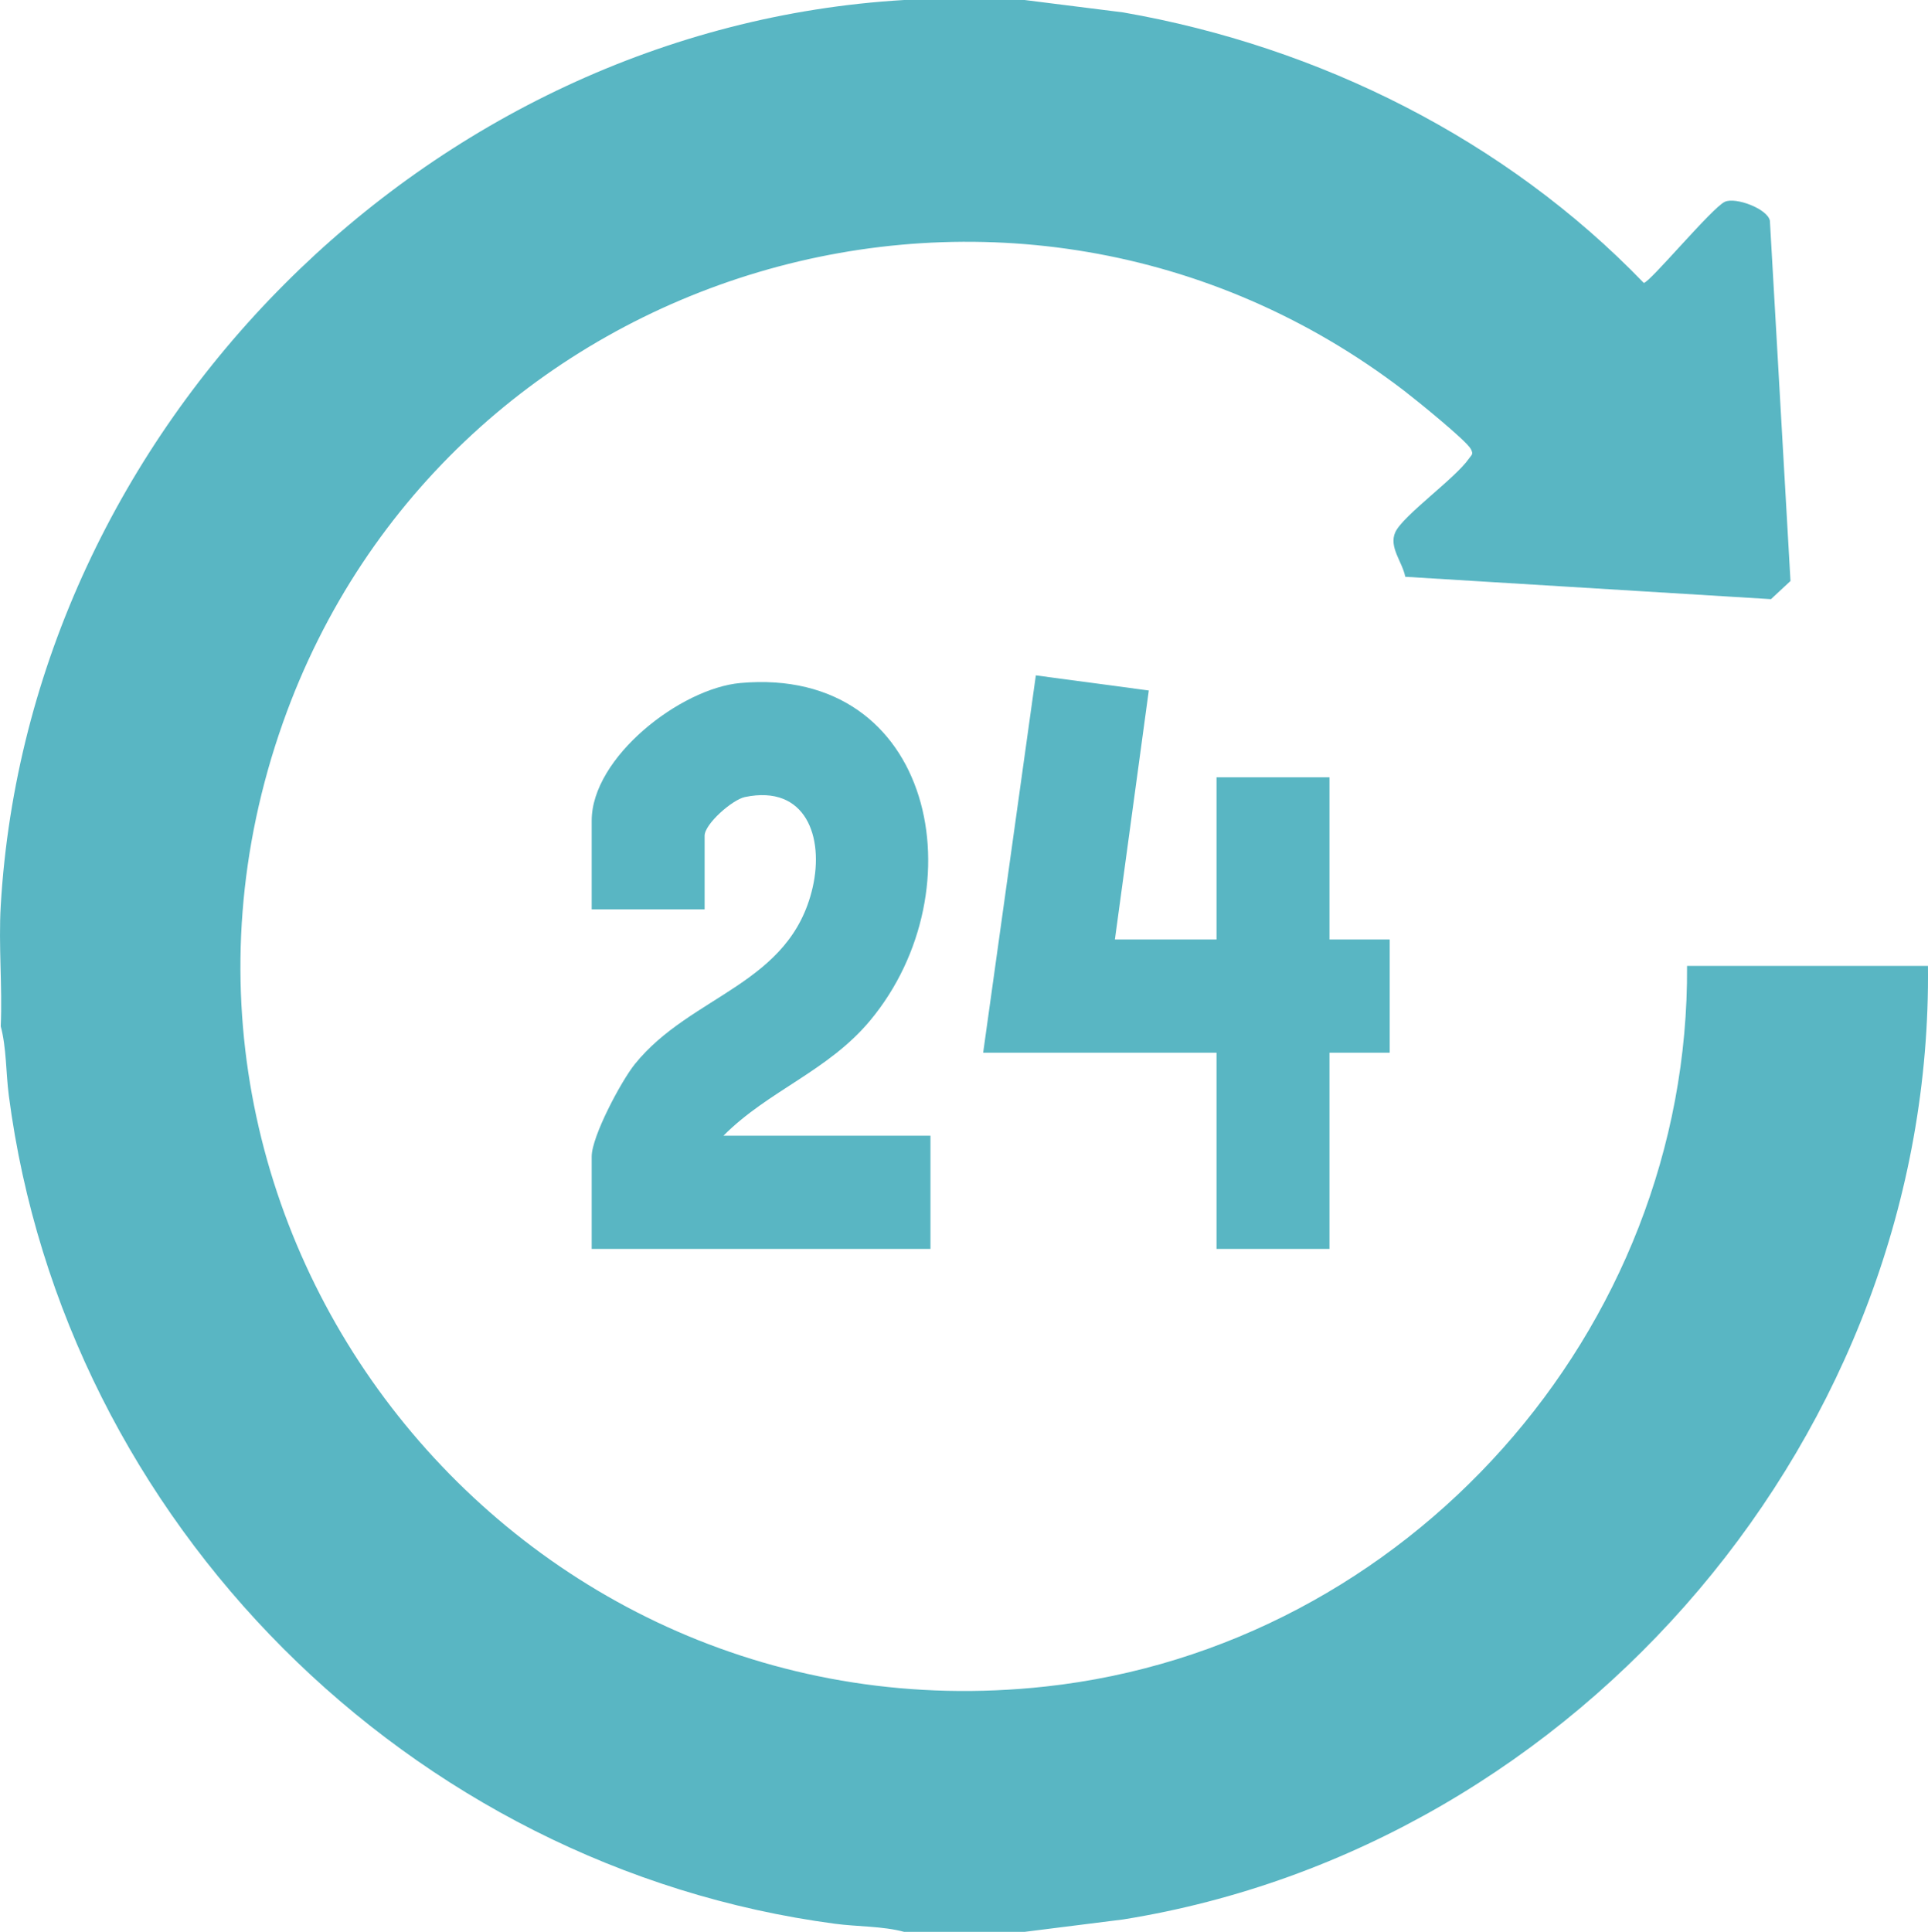
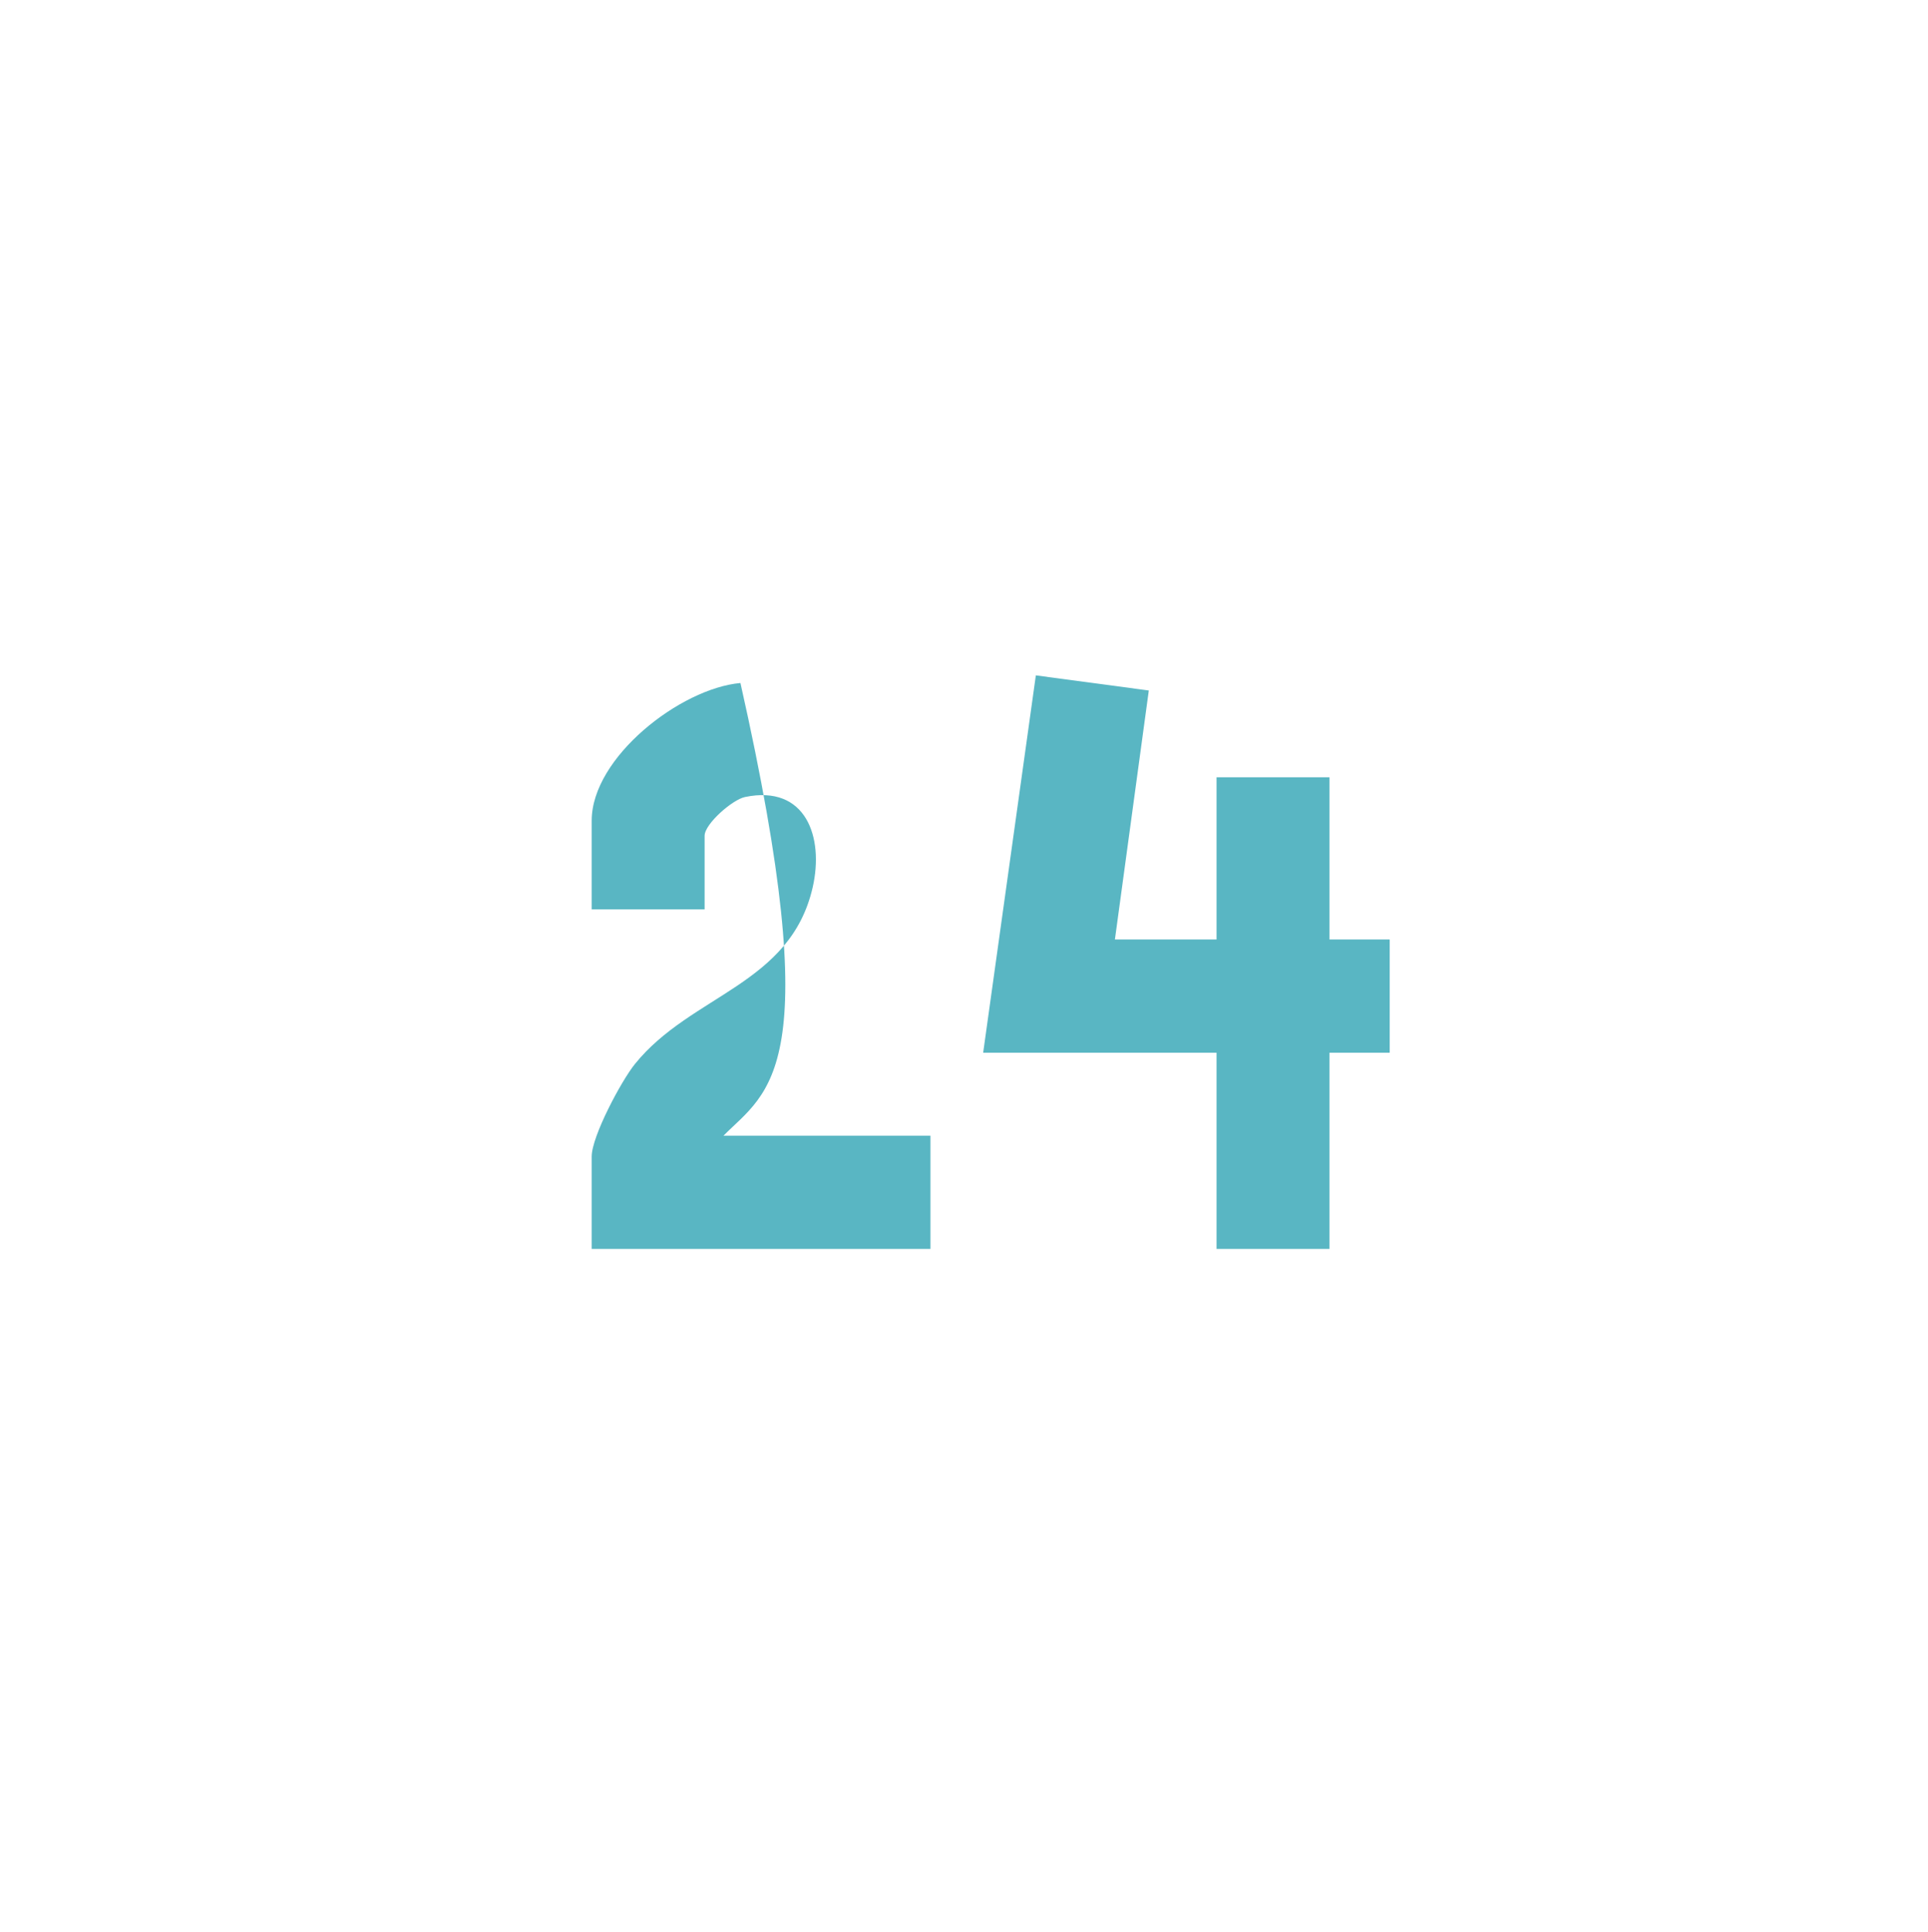
<svg xmlns="http://www.w3.org/2000/svg" width="98.004" height="98.193" viewBox="910.998 3609.234 98.004 98.193">
  <defs>
    <clipPath id="clip-1e941f49">
-       <rect x="0" y="0" width="98.004" height="98.193" fill="#59b6c3" fill-rule="evenodd" />
-     </clipPath>
+       </clipPath>
    <clipPath id="clip-1e941f49">
      <rect x="0" y="0" width="98.004" height="98.193" fill="#59b6c3" fill-rule="evenodd" />
    </clipPath>
  </defs>
  <g transform="matrix(1,0,0,1,910.998,3609.234)">
    <g clip-path="url(#clip-1e941f49)">
-       <path d="M 52.081 0 L 57.096 0.631 C 67.057 2.367 76.532 7.096 83.556 14.38 C 83.847 14.38 87.024 10.557 87.676 10.257 C 88.227 10.003 89.853 10.616 89.967 11.219 L 91.014 29.531 L 90.022 30.454 L 71.432 29.317 C 71.291 28.565 70.579 27.802 70.929 27.045 C 71.322 26.198 73.985 24.307 74.671 23.307 C 74.809 23.105 74.909 23.101 74.766 22.824 C 74.545 22.395 71.958 20.308 71.386 19.869 C 51.588 4.696 22.671 13.314 14.385 36.723 C 5.282 62.437 26.183 88.658 53.132 85.725 C 71.516 83.725 85.887 67.659 85.756 49.096 L 98.002 49.096 C 98.265 72.765 80.319 93.836 57.096 97.562 L 52.081 98.193 L 45.959 98.193 C 44.856 97.897 43.597 97.934 42.446 97.782 C 20.83 94.91 3.277 77.382 0.448 55.685 C 0.298 54.532 0.332 53.27 0.038 52.165 C 0.125 50.136 -0.08 48.051 0.038 46.028 C 1.455 21.764 21.759 1.419 45.959 0 L 52.081 0 Z" transform="matrix(1,0,0,1,-0,0)" fill="#59b6c3" fill-rule="evenodd" />
-       <path d="M 124.319 158.633 L 134.842 158.633 L 134.842 164.386 L 117.622 164.386 L 117.622 159.688 C 117.622 158.668 119.125 155.847 119.82 154.987 C 122.677 151.45 127.717 150.972 128.854 146.014 C 129.441 143.451 128.507 140.776 125.414 141.417 C 124.77 141.551 123.362 142.787 123.362 143.386 L 123.362 147.126 L 117.622 147.126 L 117.622 142.619 C 117.622 139.403 122.133 135.894 125.183 135.622 C 135.022 134.743 137.317 146.122 131.775 152.778 C 129.629 155.356 126.599 156.338 124.319 158.633" transform="matrix(1,0,0,1,-87.545,-100.906)" fill="#59b6c3" fill-rule="evenodd" />
+       <path d="M 124.319 158.633 L 134.842 158.633 L 134.842 164.386 L 117.622 164.386 L 117.622 159.688 C 117.622 158.668 119.125 155.847 119.82 154.987 C 122.677 151.45 127.717 150.972 128.854 146.014 C 129.441 143.451 128.507 140.776 125.414 141.417 C 124.77 141.551 123.362 142.787 123.362 143.386 L 123.362 147.126 L 117.622 147.126 L 117.622 142.619 C 117.622 139.403 122.133 135.894 125.183 135.622 C 129.629 155.356 126.599 156.338 124.319 158.633" transform="matrix(1,0,0,1,-87.545,-100.906)" fill="#59b6c3" fill-rule="evenodd" />
      <path d="M 195.441 153.425 L 198.119 134.245 L 203.861 135.014 L 202.138 147.671 L 207.304 147.671 L 207.304 139.424 L 213.044 139.424 L 213.044 147.671 L 216.105 147.671 L 216.105 153.425 L 213.044 153.425 L 213.044 163.397 L 207.304 163.397 L 207.304 153.425 L 195.441 153.425 Z" transform="matrix(1,0,0,1,-145.465,-99.917)" fill="#59b6c3" fill-rule="evenodd" />
    </g>
  </g>
</svg>